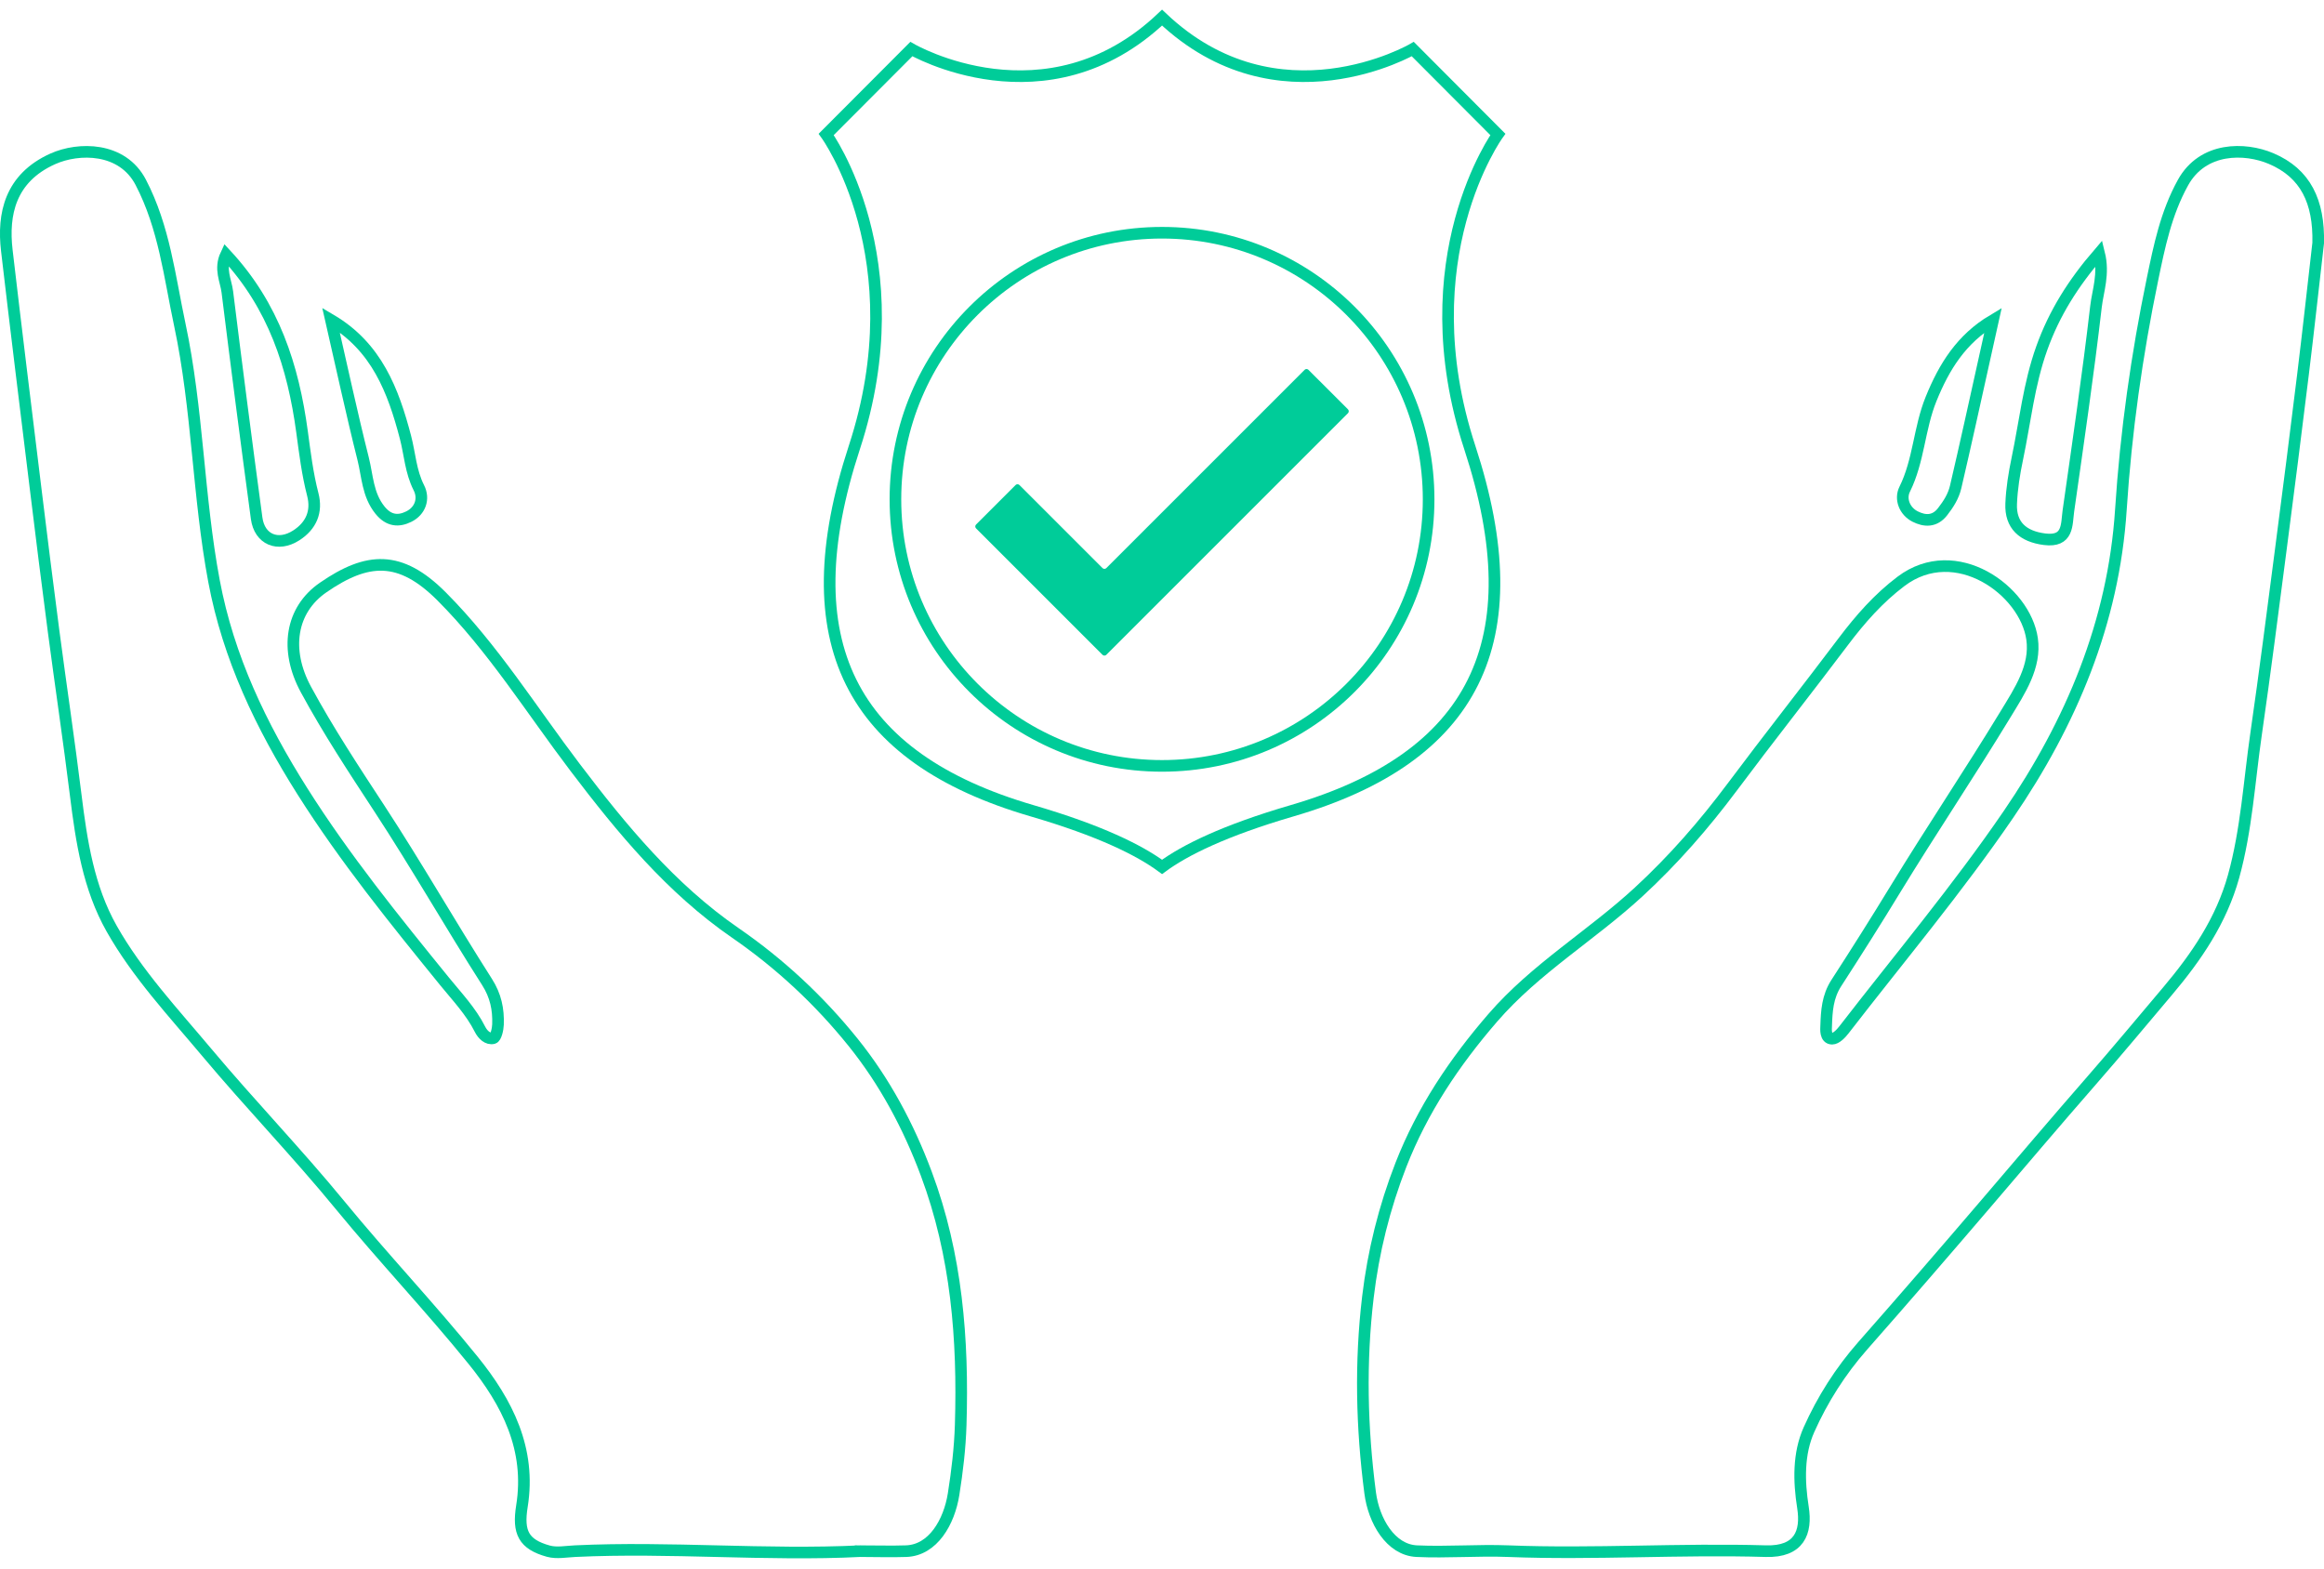
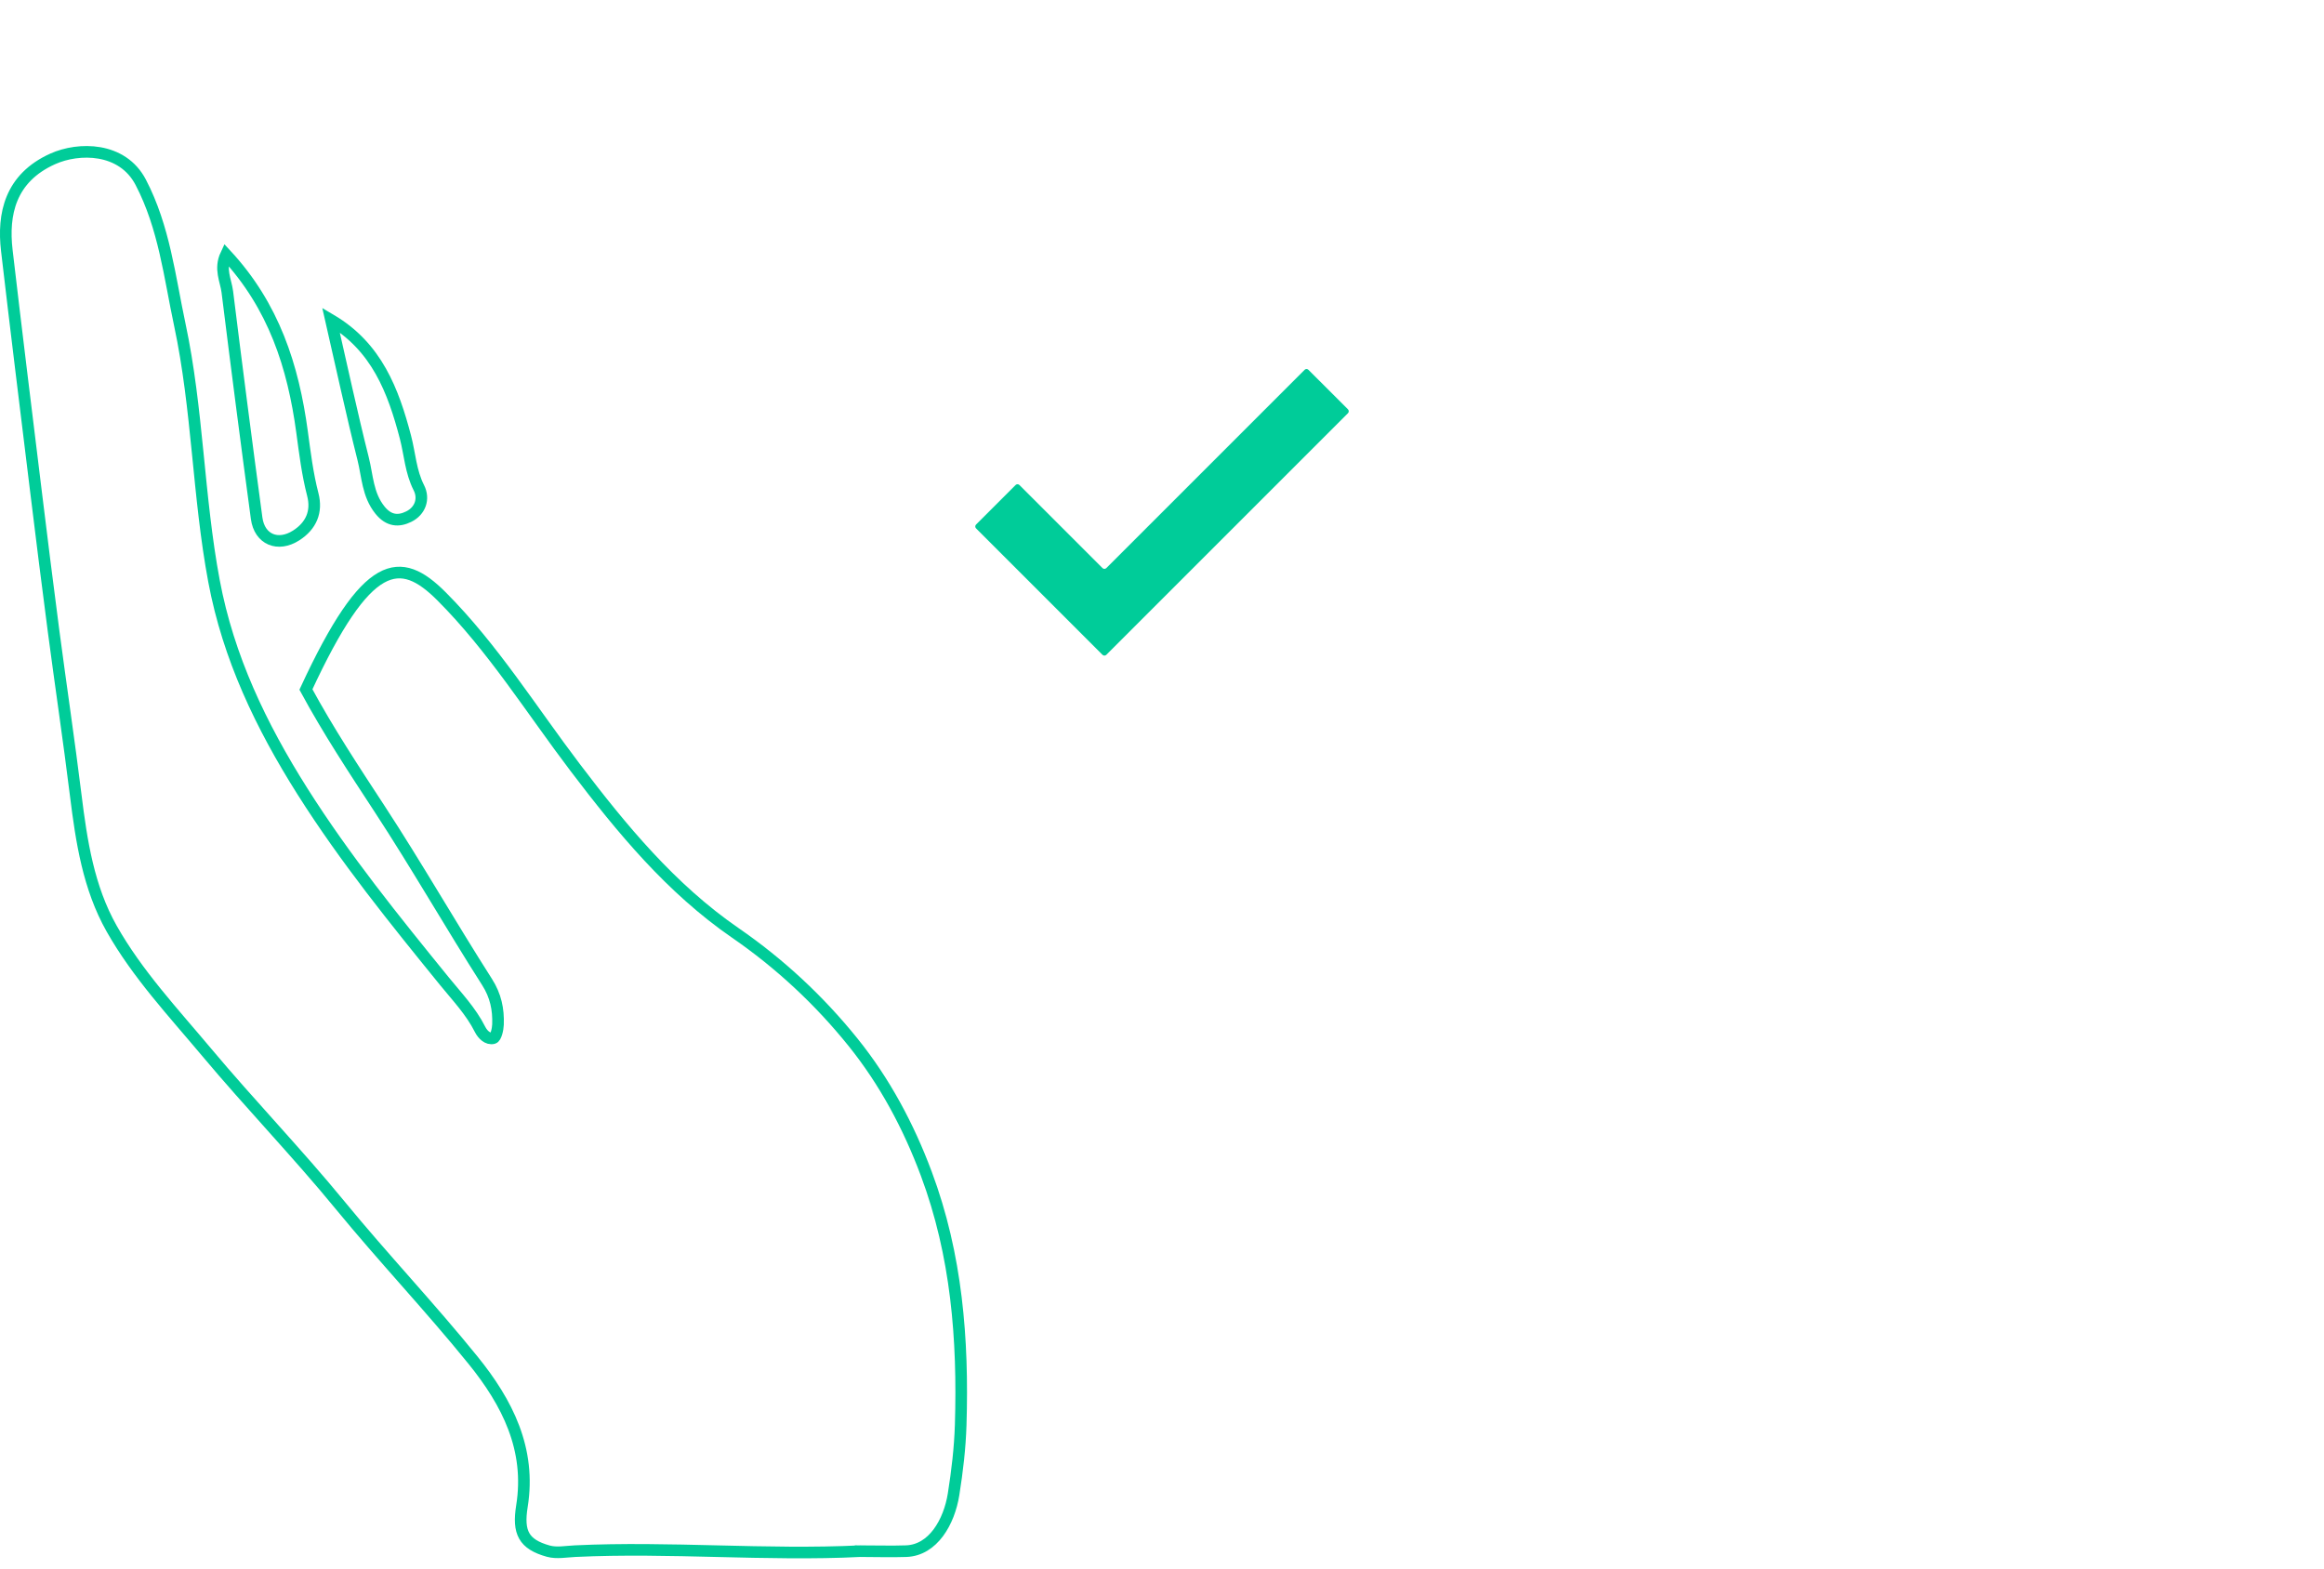
<svg xmlns="http://www.w3.org/2000/svg" width="200" height="135" viewBox="0 0 200 135" fill="none">
-   <path d="M199.5 20.912C199.099 24.397 198.674 28.29 198.199 32.177C197.586 37.197 196.945 42.214 196.292 47.229C195.598 52.55 194.921 57.875 194.153 63.185C193.561 67.273 193.331 71.415 192.22 75.426C191.168 79.221 189.025 82.359 186.534 85.309C184.365 87.879 182.212 90.465 180 92.999C176.944 96.499 173.939 100.047 170.921 103.576C167.409 107.682 163.878 111.772 160.306 115.825C158.388 118.002 156.842 120.442 155.678 123.047C154.752 125.116 154.804 127.485 155.16 129.742C155.497 131.877 154.849 133.59 151.96 133.504C144.568 133.284 137.18 133.794 129.79 133.504C127.168 133.401 124.541 133.628 121.92 133.504C119.662 133.397 118.226 130.877 117.915 128.499C117.183 122.894 117.052 117.265 117.72 111.642C118.184 107.728 119.134 103.914 120.565 100.246C122.4 95.543 125.16 91.421 128.467 87.598C132.136 83.357 136.961 80.513 141.029 76.76C144.014 74.006 146.643 70.99 149.065 67.749C152.207 63.543 155.465 59.425 158.623 55.232C160.083 53.293 161.662 51.493 163.607 50.029C168.308 46.489 174.281 50.815 174.878 54.985C175.219 57.375 173.821 59.454 172.61 61.448C169.513 66.544 166.184 71.494 163.079 76.587C161.439 79.278 159.749 81.951 158.036 84.599C157.264 85.792 157.201 87.025 157.157 88.291C157.147 88.568 157.061 89.391 157.672 89.398C158.011 89.401 158.43 88.969 158.687 88.635C163.443 82.479 168.465 76.502 172.848 70.089C178.224 62.223 181.892 53.584 182.521 43.859C182.953 37.188 183.889 30.551 185.244 24.017C185.821 21.233 186.401 18.363 187.863 15.72C189.572 12.629 193.189 12.688 195.446 13.646C198.425 14.911 199.579 17.36 199.5 20.912Z" stroke="#00CC99" stroke-miterlimit="10" />
-   <path d="M180.645 21.787C181.095 23.595 180.539 25.005 180.377 26.394C179.696 32.261 178.837 38.108 178.005 43.956C177.835 45.145 178.026 46.675 175.946 46.41C174.089 46.173 173.004 45.211 173.078 43.362C173.13 42.061 173.34 40.754 173.608 39.477C174.274 36.303 174.598 33.076 175.71 29.971C176.784 26.974 178.388 24.404 180.645 21.787Z" stroke="#00CC99" stroke-miterlimit="10" />
-   <path d="M171.519 27.549C170.862 30.512 170.208 33.477 169.546 36.439C169.138 38.267 168.726 40.093 168.299 41.917C168.112 42.715 167.687 43.383 167.181 44.035C166.486 44.934 165.616 44.86 164.818 44.459C163.901 43.998 163.5 42.945 163.912 42.114C165.134 39.652 165.154 36.883 166.182 34.346C167.321 31.534 168.801 29.17 171.519 27.549Z" stroke="#00CC99" stroke-miterlimit="10" />
-   <path d="M74.064 133.504C65.872 133.904 57.681 133.113 49.489 133.504C48.721 133.54 47.906 133.703 47.188 133.504C45.058 132.912 44.554 131.89 44.917 129.63C45.707 124.717 43.65 120.706 40.714 117.077C37.03 112.522 32.992 108.269 29.273 103.734C25.585 99.237 21.533 95.038 17.796 90.579C14.918 87.145 11.82 83.838 9.606 79.919C7.616 76.398 7.01 72.42 6.517 68.439C5.934 63.727 5.232 59.031 4.612 54.324C4.077 50.263 3.574 46.198 3.075 42.133C2.235 35.275 1.387 28.418 0.587 21.555C0.224 18.444 0.863 15.33 4.534 13.676C6.765 12.671 10.523 12.645 12.111 15.688C14.137 19.572 14.592 23.81 15.474 27.947C17.024 35.218 17.046 42.707 18.417 50.012C19.652 56.597 22.471 62.484 26.031 68.115C29.687 73.897 33.964 79.179 38.262 84.47C39.324 85.777 40.532 87.04 41.309 88.591C41.536 89.044 41.977 89.477 42.454 89.353C42.68 89.295 42.842 88.596 42.857 88.18C42.904 86.876 42.668 85.699 41.909 84.511C38.765 79.584 35.863 74.5 32.663 69.611C30.458 66.241 28.245 62.885 26.327 59.343C24.478 55.93 25.016 52.491 27.814 50.563C31.603 47.95 34.429 47.745 38.01 51.337C42.416 55.755 45.729 61.092 49.494 66.051C53.506 71.336 57.733 76.471 63.287 80.297C67.116 82.936 70.516 86.106 73.41 89.703C76.125 93.076 78.174 96.894 79.714 101.015C82.336 108.028 82.9 115.271 82.676 122.636C82.615 124.632 82.377 126.635 82.063 128.609C81.683 130.993 80.301 133.421 77.987 133.504C76.681 133.55 75.373 133.504 74.065 133.504C74.065 133.519 74.064 133.488 74.064 133.504Z" stroke="#00CC99" stroke-miterlimit="10" />
+   <path d="M74.064 133.504C65.872 133.904 57.681 133.113 49.489 133.504C48.721 133.54 47.906 133.703 47.188 133.504C45.058 132.912 44.554 131.89 44.917 129.63C45.707 124.717 43.65 120.706 40.714 117.077C37.03 112.522 32.992 108.269 29.273 103.734C25.585 99.237 21.533 95.038 17.796 90.579C14.918 87.145 11.82 83.838 9.606 79.919C7.616 76.398 7.01 72.42 6.517 68.439C5.934 63.727 5.232 59.031 4.612 54.324C4.077 50.263 3.574 46.198 3.075 42.133C2.235 35.275 1.387 28.418 0.587 21.555C0.224 18.444 0.863 15.33 4.534 13.676C6.765 12.671 10.523 12.645 12.111 15.688C14.137 19.572 14.592 23.81 15.474 27.947C17.024 35.218 17.046 42.707 18.417 50.012C19.652 56.597 22.471 62.484 26.031 68.115C29.687 73.897 33.964 79.179 38.262 84.47C39.324 85.777 40.532 87.04 41.309 88.591C41.536 89.044 41.977 89.477 42.454 89.353C42.68 89.295 42.842 88.596 42.857 88.18C42.904 86.876 42.668 85.699 41.909 84.511C38.765 79.584 35.863 74.5 32.663 69.611C30.458 66.241 28.245 62.885 26.327 59.343C31.603 47.95 34.429 47.745 38.01 51.337C42.416 55.755 45.729 61.092 49.494 66.051C53.506 71.336 57.733 76.471 63.287 80.297C67.116 82.936 70.516 86.106 73.41 89.703C76.125 93.076 78.174 96.894 79.714 101.015C82.336 108.028 82.9 115.271 82.676 122.636C82.615 124.632 82.377 126.635 82.063 128.609C81.683 130.993 80.301 133.421 77.987 133.504C76.681 133.55 75.373 133.504 74.065 133.504C74.065 133.519 74.064 133.488 74.064 133.504Z" stroke="#00CC99" stroke-miterlimit="10" />
  <path d="M19.452 21.908C23.565 26.339 25.232 31.529 25.996 37.188C26.237 38.969 26.46 40.794 26.919 42.564C27.301 44.034 26.788 45.252 25.488 46.084C23.918 47.089 22.334 46.439 22.086 44.603C21.21 38.115 20.37 31.621 19.564 25.124C19.442 24.14 18.866 23.154 19.452 21.908Z" stroke="#00CC99" stroke-miterlimit="10" />
  <path d="M28.484 27.538C32.419 29.863 33.845 33.626 34.893 37.628C35.272 39.077 35.339 40.589 36.047 41.98C36.533 42.935 36.163 43.976 35.182 44.462C34.319 44.891 33.468 44.86 32.698 43.902C31.631 42.575 31.627 40.974 31.252 39.487C30.254 35.523 29.397 31.523 28.484 27.538Z" stroke="#00CC99" stroke-miterlimit="10" />
-   <path fill-rule="evenodd" clip-rule="evenodd" d="M100.005 1.516C90.035 10.974 78.429 4.223 78.429 4.223L71.102 11.57C71.102 11.57 78.852 22.25 73.522 38.517C68.045 55.231 73.167 65.208 88.792 69.773C94.655 71.485 98.052 73.174 100.005 74.612C101.958 73.174 105.355 71.485 111.218 69.773C126.843 65.208 131.965 55.231 126.488 38.517C121.158 22.25 128.903 11.57 128.903 11.57L121.581 4.223C121.581 4.223 109.975 10.974 100.005 1.516Z" stroke="#00CC99" stroke-miterlimit="10" />
-   <path fill-rule="evenodd" clip-rule="evenodd" d="M100 20.031C87.328 20.031 77.059 30.305 77.059 42.977C77.059 55.646 87.33 65.918 100 65.918C112.672 65.918 122.945 55.646 122.945 42.977C122.945 30.305 112.672 20.031 100 20.031Z" stroke="#00CC99" stroke-miterlimit="10" />
  <path fill-rule="evenodd" clip-rule="evenodd" d="M112.436 31.76C112.495 31.76 112.555 31.784 112.601 31.828L116.005 35.231C116.094 35.323 116.094 35.472 116.005 35.563L95.209 56.358C95.118 56.448 94.969 56.448 94.88 56.358L93.835 55.313L91.311 52.789L83.997 45.475C83.907 45.384 83.907 45.239 83.997 45.148L87.4 41.745C87.491 41.654 87.64 41.654 87.731 41.745L94.88 48.893C94.969 48.985 95.118 48.985 95.209 48.893L112.274 31.828C112.319 31.784 112.376 31.76 112.436 31.76Z" fill="#00CC99" />
</svg>